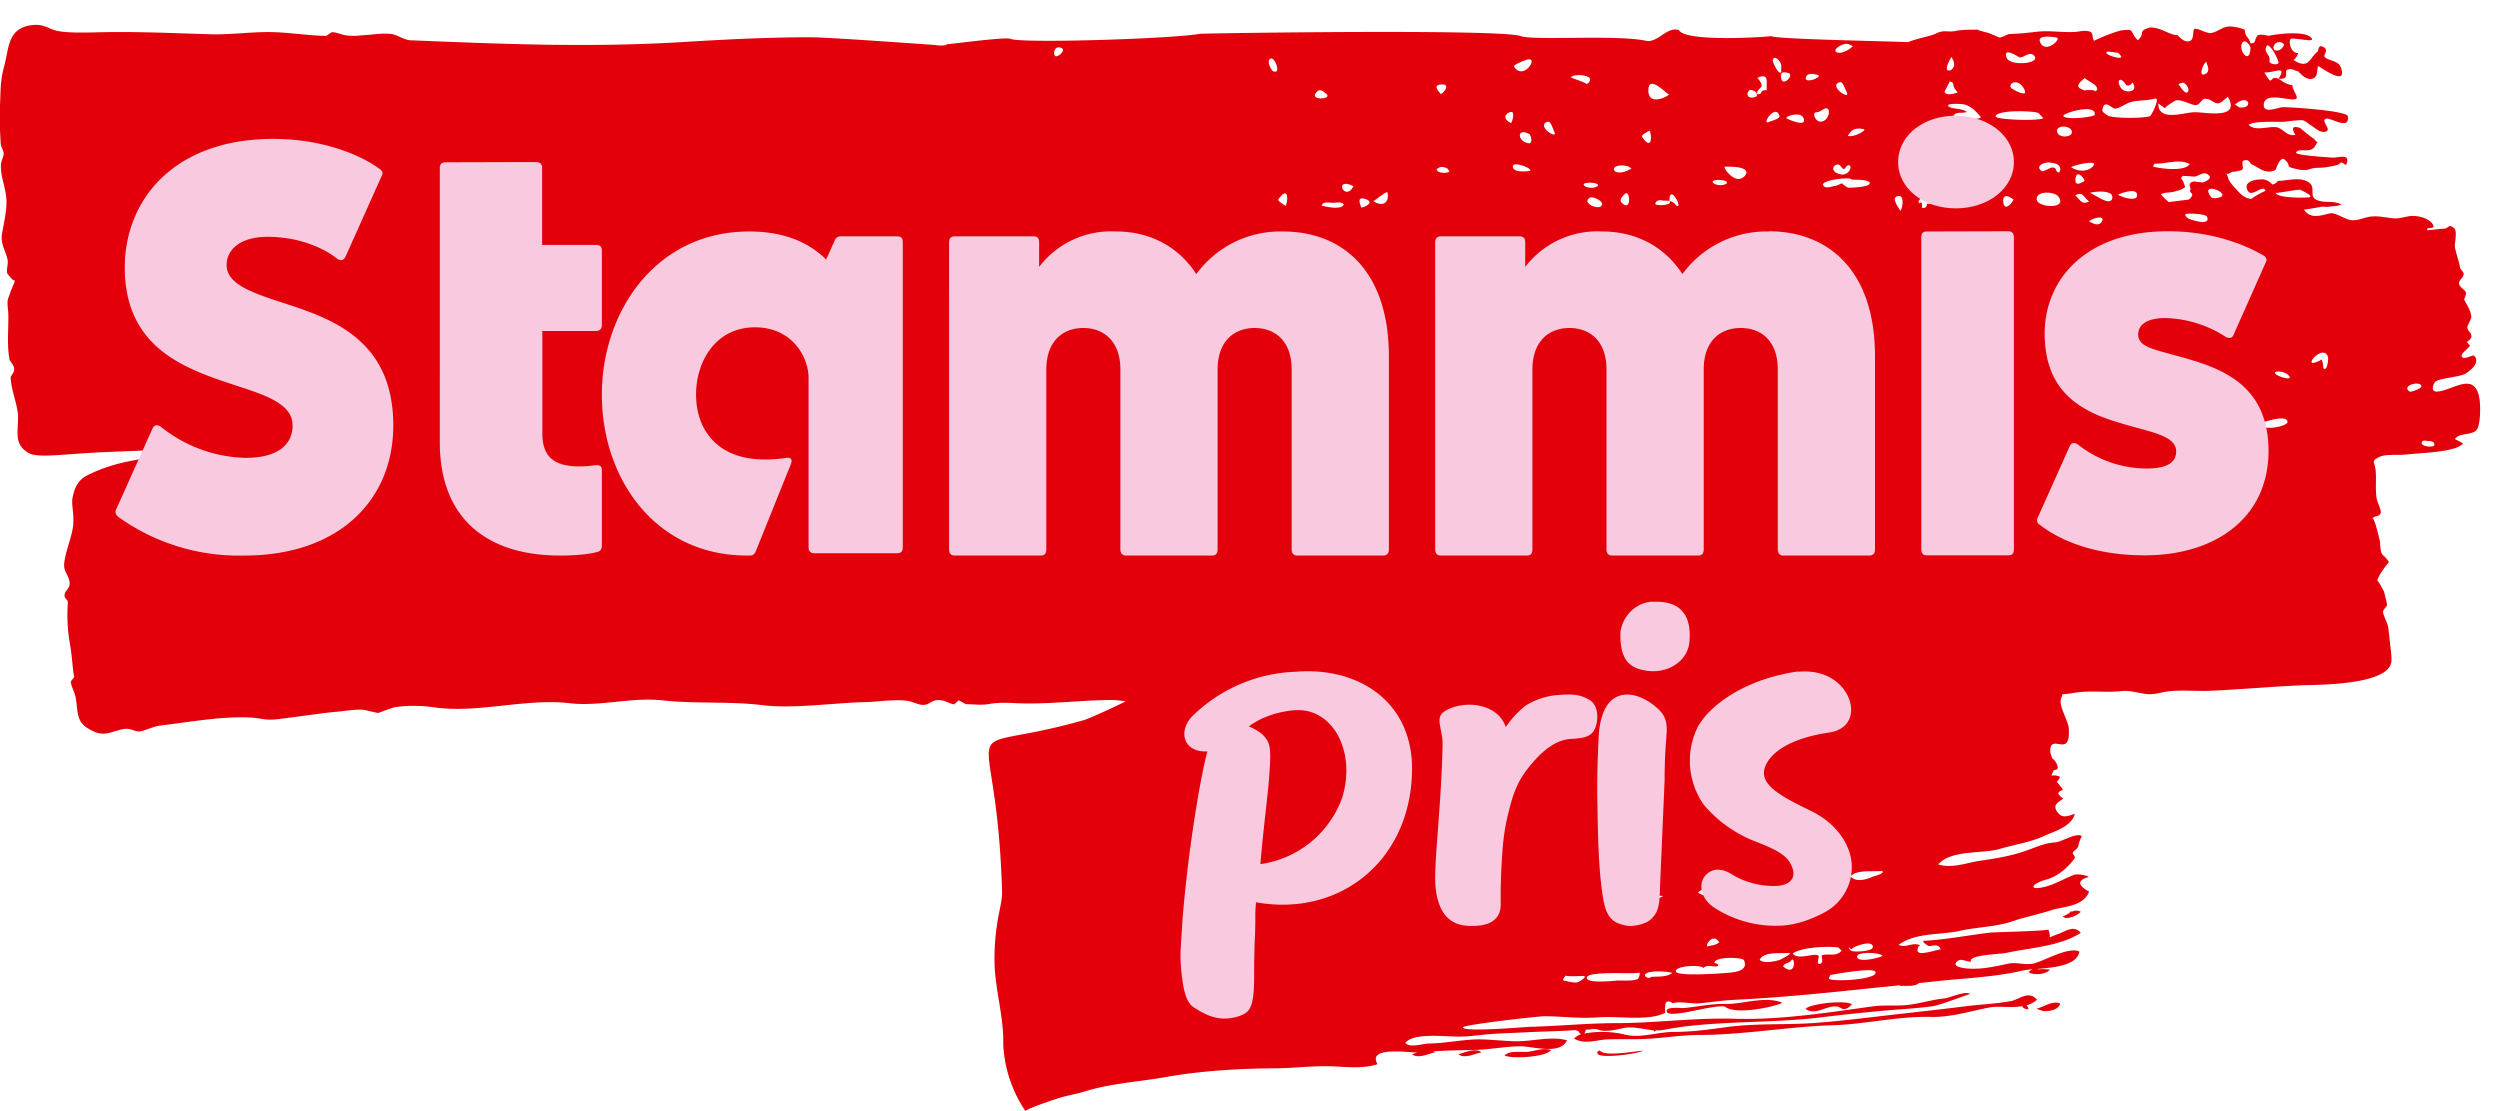
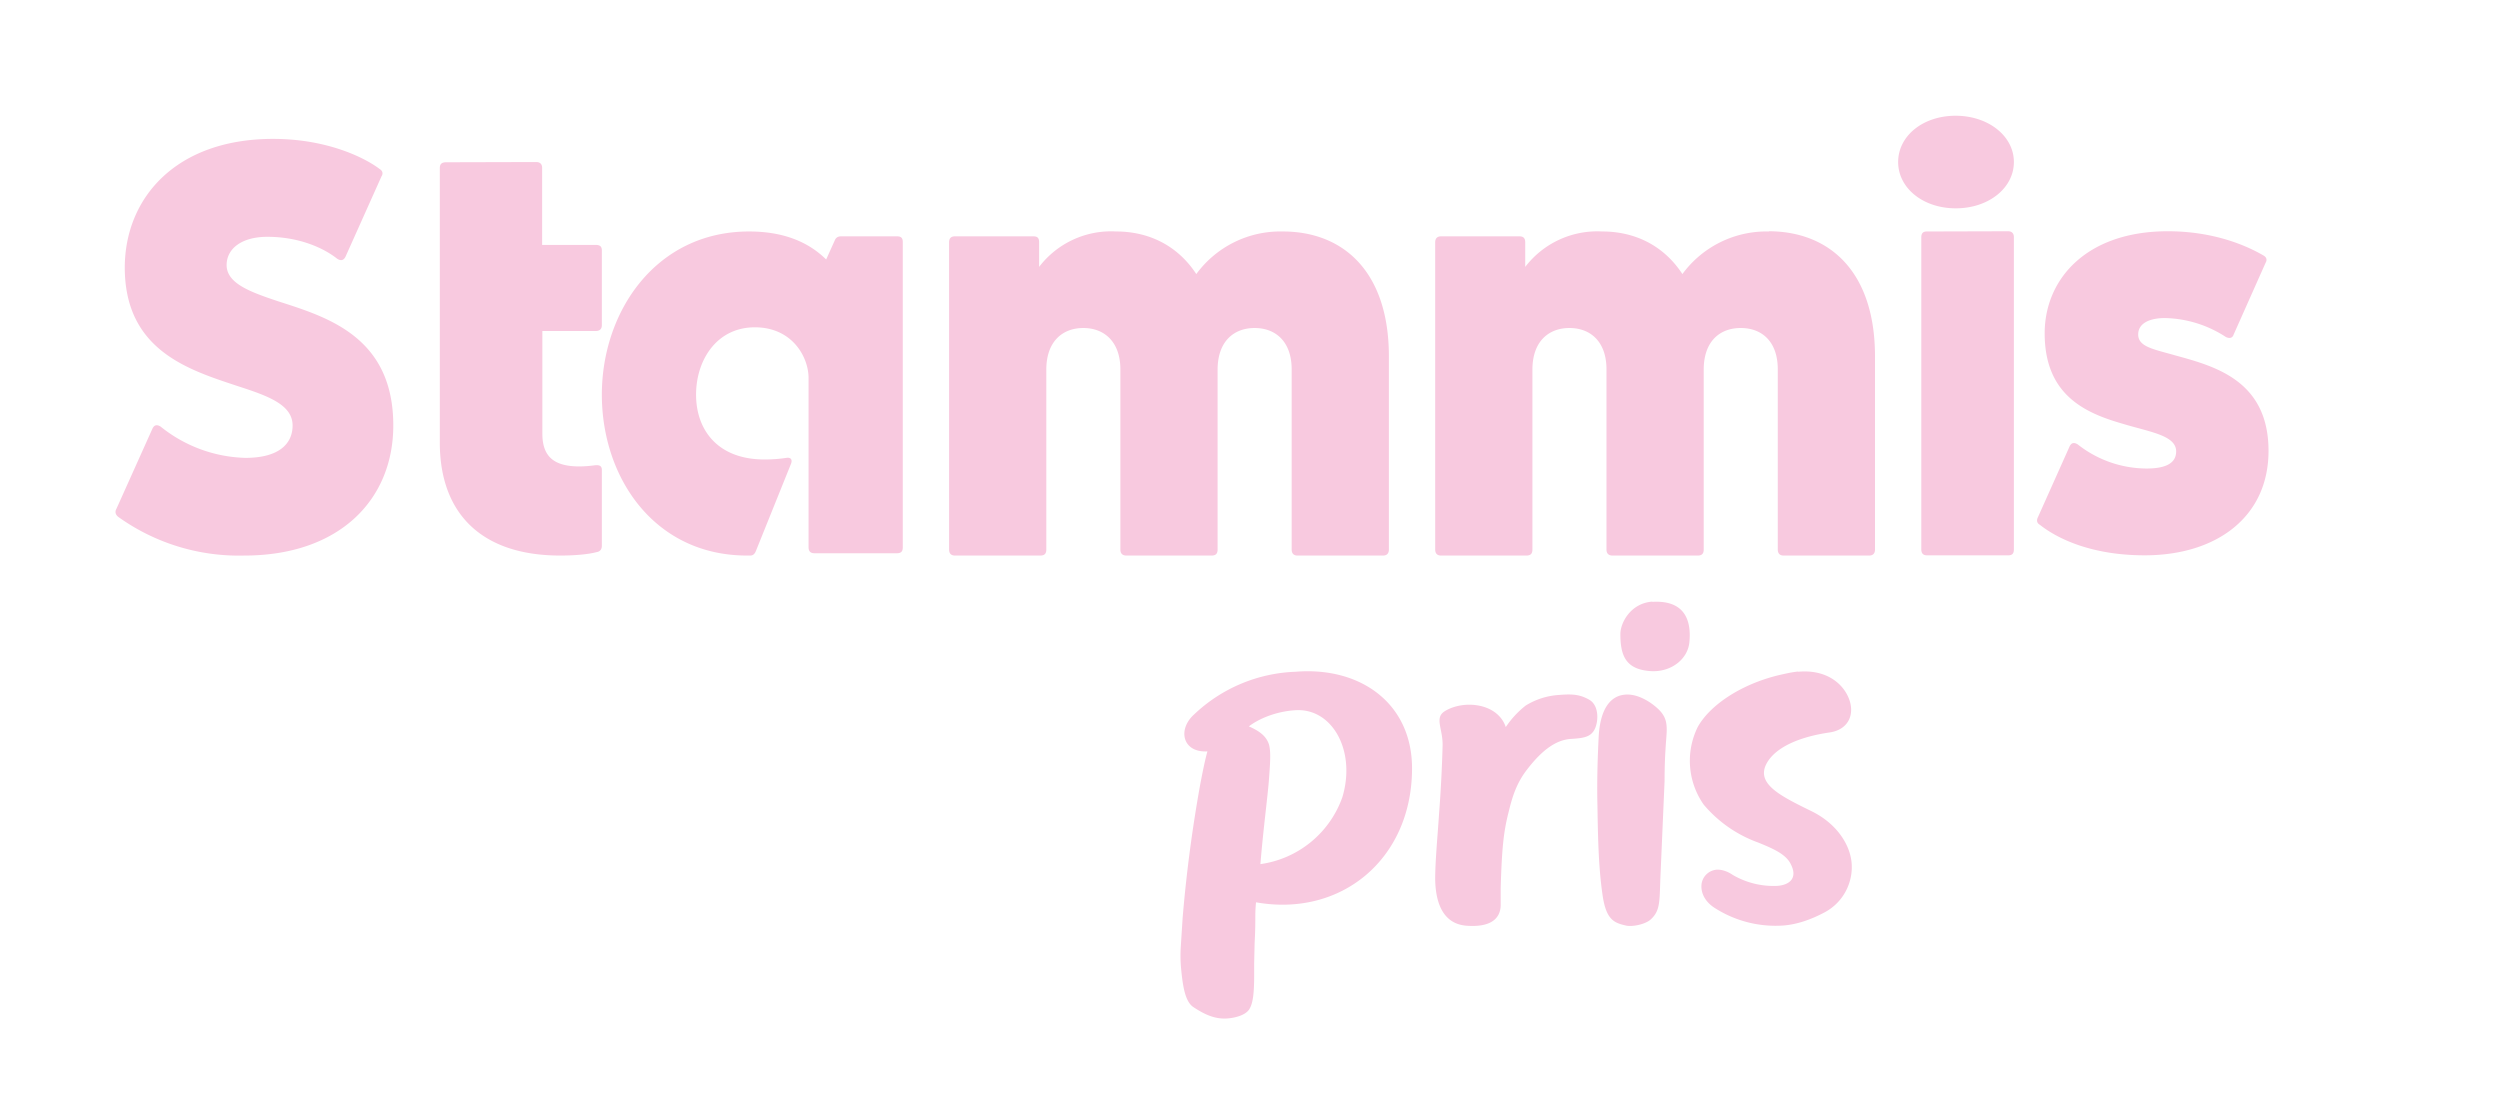
<svg xmlns="http://www.w3.org/2000/svg" viewBox="0 0 108 48">
  <g fill="none" fill-rule="evenodd">
-     <path fill="#E3000B" d="m82.12 42.56-1.01.1c-2.06.22-4.13.43-6.12.53-.52.02-1.02.1-1.54.15-.33.04-.88-.1-1.18 0q-.32-.19-.33.1a.9.9 0 0 0 0 .31c-.72.38-2.02.13-2.9.2-.76.06-1.52-.04-2.3-.05-.29 0-3.53.37-3.54.48-.03.22 2.64-.01 2.86-.02 1.26-.03 2.51-.16 3.77-.16 1.67 0 3.37-.24 5.1-.19 1.99.06 4.06-.27 6.01-.54.48-.06 1.06 0 1.51-.06.5-.06 1.04-.23 1.56-.28.24-.03.9-.34 1.1-.19-.02-.01-1.34.5-1.63.53-.72.1-1.46.13-2.18.2a75 75 0 0 0-2.63.28c-2.2.27-4.75.13-6.79.54a1.4 1.4 0 0 1-.34.02c-.05.06-.1.07-.1 0-.42-.04-.89-.18-1.3-.1-.31.07-.55.13-.85.12-.17 0-.33-.11-.52-.07-.1.02-.18.02-.26.02a.5.5 0 0 1-.07.17 4.27 4.27 0 0 1 1.7.03c.69.2 1.45-.1 2.15-.1.77 0 1.5-.1 2.23-.2 1.28-.18 2.53-.1 3.76-.18 1.17-.08 2.4-.24 3.63-.38q1.64-.18 3.27-.38c.57-.06 1.16-.09 1.72-.2.33-.07.75-.47 1.1-.05a1.14 1.14 0 0 1-.45.24.4.4 0 0 1 .08.16q-.13.04-.27-.1l.03-.03c-.5.1-1.04-.02-1.48.07-.83.16-1.66.43-2.54.4-1.39-.03-2.82.32-4.19.36-1.81.05-3.88.42-5.76.42-.77 0-1.49.13-2.3.17-.54.03-1.06 0-1.61.02-.51 0-1.01.25-1.51-.03a.7.7 0 0 1 .3-.19.4.4 0 0 1-.11-.13.35.35 0 0 0-.26-.04c-.64.04-1.28.05-1.9.08-.7.04-1.3.04-2.05.12-.35.04-.7.08-1.07.07-.47 0-1.86-.17-2.2.27.19.24.76.03 1.02.03.71-.01 1.37-.16 2.1-.18.51 0 1.01.06 1.53.08.76.04 1.61-.24 2.33-.04-.27.64-1.45.27-1.98.26-.7 0-1.42.16-2.14.16-.56.01-1.1.02-1.64.06l.07.04c-.27.05-.75.3-1 .08l.23-.07c-.47-.01-2.17-.26-1.72.5-.66.23-1.48.1-2.15.09-.73-.01-1.46.08-2.18.09-1.62.01-3.27.1-4.88.39-1.16.2-2.32.26-3.47.62-.4.12-.82.18-1.22.32-.13.04-1.28.43-1.31.52a5.63 5.63 0 0 1-.96-2.87c.03-1.1-.3-2.2-.37-3.33a9.9 9.9 0 0 1 .13-2.04c.05-.34.2-.88.19-1.21-.23-8.36-2.4-5.76 3.53-7.44.2-.06.82-.34 1.46-.64l.35-.17c-.2-.03-.41-.06-.58-.06-1.13 0-2.27.14-3.5.15-.75.01-1.2-.09-1.87.03-.31.05-.65 0-.96 0l-.3-.17-.2.18c-.28-.05-.42-.22-.77-.18-.23.03-.33.2-.55.2-.18.02-.48-.14-.68-.17-.56-.08-1.22.03-1.8.05-1.43.03-3.11.3-4.52.13-1.37-.17-2.86-.05-4.24-.2-1.32-.16-2.73.27-4.04.12-1.78-.21-3.67.36-5.47.22-.4-.03-.69-.1-1.03-.1a5.38 5.38 0 0 0-1.06.05c-.15.03-.67.24-.73.25-.06 0-.58-.14-.67-.14-.36-.02-.77.06-1.13.09-.38.02-2.27.3-2.65.33-.43.04-.64-.06-1.03-.08-1.26-.07-2.7.2-3.97.35-.24.03-.67.24-.87.25-.17.01-.38-.15-.64-.11-.51.08-.82.35-1.34.1-.73-.33-.65-.7-.75-1.4-.04-.26-.17-.45-.22-.7-.01-.1.15-.19.14-.26-.07-.4-.09-.93-.17-1.36a7.14 7.14 0 0 1-.1-1.8c.02-.2-.16-.18-.14-.37.02-.2.24-.28.22-.52-.04-.38-.29-.46-.23-.9.06-.48.32-1.08.38-1.57.05-.5-.08-.91-.03-1.18.05-.26.14-.74.63-.99 1.34-.68 2.55-.71 4.24-1.01.03 0-.46-.13-.7-.12-1.12.06-1.6.07-2.75.12-1.85.08-2.92.28-3.33.03-.65-.39-.42-.96-.44-1.59-.02-.48-.3-1.13-.32-1.65 0-.12.16-.18.15-.4-.01-.17-.2-.3-.21-.45-.1-.6-.03-1.27-.04-1.87 0-.2-.07-.5-.01-.7 0 .02.18-.53.17-.44 0-.05.1-.21.12-.35-.07.06-.32-.29-.32-.29-.06-.15.04-.4.01-.58-.07-.38-.3-.66-.25-1.1.08-.5.2-.92.2-1.46C.26 8.1.02 7.67.04 7.13c0-.15.12-.38.12-.49 0-.15-.11-.24-.13-.45C0 5.66-.03 5.09 0 4.55c.03-.63.01-1.08.18-1.69.22-.79.13-1.67 1.25-1.78.5-.05.69.2 1.13.27.4.07 1.09.06 1.51.05 1.68-.05 3.32.03 5.01.08.88.03 1.83-.12 2.75-.09.72.02 1.54.15 2.24.16.08 0 .2-.16.3-.16.25.02.43.14.7.15.35.01.02.03.64-.02.4-.02.81-.1 1.2-.05.25.03.56.26.82.27 4.18.17 7.8.32 11.88.07 1.94-.12 3.71-.2 5.4-.2.8 0 5 .31 5.35.33.11.02.48.06.55-.03 0 .02 2.53-.33 2.75-.23.46.2 6.98 0 8.18-.22.12-.02 13-.22 13.86.1.56.2 4.13-.07 5.4.2.52.11.9-.63 1.43-.46.28.55 3.99.28 3.98.26.16.13 4.95.22 5.92.26.41-.17.95-.25 1.2-.37.38-.19.5-.03.89-.12.25-.05.7-.05.95-.05-.12 0 .4.14.43.14l.47.2c.1.02.34-.15.46-.15.46-.02.75-.05 1.18-.1.51-.06 1.1.04 1.6.01.25-.01.4-.09.66-.02.19.06.09.32.2.4a6.85 6.85 0 0 1 1.13-.44c.67-.08.35-.01.75.42.34-.29 0-.38.45-.53.39-.13 1.02.36 1.26.3.02 0 .25.33.51.27.27-.05.1-.57.28-.54.26.04.47.22.7.18.3-.06.5-.32.87-.27q.29.02.56.14a.47.47 0 0 0 .1.31q.1.12.14.27.17.02.21-.14a.45.45 0 0 1 .12-.22q.23-.03.45.04c.32-.08 1.72-.26 1.88.14.05.14-.87-.09-.93 0-.1.17.04.62.33.6a.55.55 0 0 1-.2.3c.66.44.7-.1 1.02-.34.08-.06.03-.37.29-.21.23.15-.04.31.04.42.13.17.57.14.69.44.34.9-.9-.02-.98-.05-.05.15-.01.42-.16.51-.33.22-.66-.28-.73-.29-.14-.01-.18-.12-.4-.07-.25.05.16.45-.43.4l.07.04c.13.08.25.2.54.24 0 .17.2.43.19.54-.04.27-1.3-.32-1.42.25-.08.48.59.18.8.16.2-.01 2.8.14 2.83.4.08.63-.77.02-.96.1-.2.1.2.42.06.52-.23.19-.61-.2-.7-.24-.08-.03-.2-.17-.34-.21-.12-.03-.64.04-.79.06-.35.02-1.3-.05-1.56.13.29.32.93.02 1.26.12.28.1.4.38.76.32-.14-.24-.19-.43.21-.3-.01 0 .6.5.6.47.18.28.22-.03.06.28-.2.4-.72.07-.84.31-.06.12 1.42.21 1.6.22.28 0 .78-.2.56.32-.37-.22-.1-.06-.46.02-.3.06-.47.1-.8.1-.33.01-.37.16-.8.07-.69-.15-.22-.1-.6-.43-.2-.16-.37.45-.4.46-.43.2-.73-.13-.98-.23-.16-.06-.1-.27-.39-.18-.12.05.04.34-.07.4-.03.02-.46.12-.41.07-.17.13-.24.1-.26.09 0 0 .04.06.09.23.04.14.29.4.41.53.22.24.4.33.6.33-.08 0 .63-.4.59-.33l-.03-.07c-.12-.17-.52.28-.7.1l-.05-.07c-.2-.42.44-.48.69-.47a.6.6 0 0 1 .38.22.35.35 0 0 0 .25-.16c.32.02.95-.2 1.33.07.29.2.06.52.24.69.3.26.83.05 1.17.27-.18.07-.34.06-.53.09-.13.02-.2-.01-.32 0 0 0-.75.14-.77.12.32.51.93.17 1.2.16.18 0 .62.27.83.3.3.04.6-.14.93-.16.3-.02.59.05.89.08.35.03.58-.11.88-.1.25 0 .63.1.8.31.26.33-.29.12-.2.3.02.02.56-.06.7-.06.24 0 .2-.24.46-.02.15.13.01.68.03.8.05.3.17.58.22.88 0 .1.16.18.16.3 0 .16-.21.24-.2.41.03.18.26.25.3.4.02.08-.08.27-.08.28.14.3.27.43.31.75.01.09-.15.34-.17.45a.3.3 0 0 0 .09.2c.14.16.11.3-.1.43 0 .06.12.15.12.17-.05.12-.37.32-.36.43.02.26.48-.06.55.01.27.31-.17.63-.36.76-.26.17-1.2.2-1.34.38-.1.13-.2.46.16.4.67-.09 1.56-.86 1.76.3.05.26.06 1.14-.12 1.36-.2.25-.76.11-.94.4q.18.08.35.19c-.3.38-1.8.4-2.51.48-.29.03-.85-.03-1.1.1-.39.2-.2.18-.16.6.03.36-.02.8.04 1.18.03.18.2.5.18.62-.03.2-.27.12-.37.26.09-.12.34 1.02.34 1.02.03.7.1.42.38.86 0 0-.46.56-.5.8.06.03.25.4.28.46.03.07.13.5.14.59 0 .08-.19.2-.17.33.04.21.2.45.23.7l.05.45c.02.22.09.68.08.93-.03 1.03-2.99 1.04-3.74 1.06-1.33.05-2.7.18-4.05.24-.57.03-1.22-.04-1.78.02-.33.03-.52.12-.85.13-.37 0-.81-.17-1.18-.14-.6.07-1.15 0-1.76.04-.31.02-.54.09-.85.1l-.05.16c-.15.3.3.99.32 1.3.1 1.35-.76.21-.8.96 0 .12.04.23.09.35.1.08.2.2.23.36.02.12-.06.14-.17.15a.9.9 0 0 1-.09.2c0 .02-.01.02-.02.03.12 0 .24-.02.38.06a.4.4 0 0 1-.13.2c0 .03.28.34.25.38q-.13 0-.2.14.1.15.2.2c.08.09-.63.22-.15.69.19.19.45.05.67-.01-.14.57-.94.77-1.32.95-.6.28-1.27.37-1.91.56-.75.23-2.08.02-2.67.67.57.19 1.22-.06 1.76-.15.74-.1 1.5-.23 2.2-.5.4-.15.68-.27 1.1-.3.28-.02.9-.44 1.15-.27-.12.22-.13.33-.16.43-.03.14-.19.18-.23.28-.03.09.13.16.07.25-.28.41-.77.8-1.2.91-.82.23-.75.55.12.26.38-.13.71-.33 1.07-.46.17-.06.72.07.6.1-.56.17-.36.41.04.63-.25.66-1.19.65-1.64.8-.6.2-1.14.29-1.73.5-.69.22-1.45.23-2.16.38-.82.2-1.98.07-2.7.62.33.15.6-.14.94.02q-.13.03-.12.23c0 .27.98-.1 1-.05-.1-.32-.44-.1-.54-.16.02.01-.35-.21-.17-.22.88-.04 1.9-.24 2.84-.35.11-.02 2.54-.07 2.51-.14.2.43-.16.4.46.19.28-.1.65-.4.95-.04-.96.6-2.16.63-3.24.87-.25.05-1.65.08-1.5.37-.18.02-.4-.14-.56-.04-.37.27.3.33.4.34.63.05 1.24-.1 1.77-.21.36-.08.73.08 1.1-.01.45-.11 1.53-.75 1.97-.51-.1.63-1.23.7-1.97.76l.09-.01h.06l.08.02c0-.03.47 0 .46 0-.12.22-.72.26-.91.12a.37.37 0 0 1 .19-.13 4 4 0 0 0-.46.06c-1.16.28-2.55.33-3.82.47l-.66.07c-.14.16-.53.11-.74.12-.1.01-.09 0-.04-.03M66 45.44c.28-.03.73-.2 1-.07-.22.3-1.69.38-2 .23.18-.23.75-.14 1-.16m-3 .1c.26-.06.74-.29 1-.08-.27.05-.74.3-1 .08m8-.16c-.21.14-1.81.36-1.98.15-.07-.09.09-.17.1-.14.23.28 1.6 0 1.88 0m3.55-2.02c.7.02 1.72-.36 2.45-.05-.4.2-2.03.52-2.46.18-.12-.1-1.05.1-1.14.12-.15.02-1.3.31-1.39.1-.11-.25.6-.17.7-.17.6-.05 1.22-.2 1.84-.18m3.45.21c.23-.23 1.7-.38 2-.2-.1.14-.29.28-.47.17-.45-.29-1.07.4-1.53.03m10.03-.02c.26-.07.7-.36.97-.2-.09.3-.54.33-.71.32 0 0-.39-.1-.27-.12m-20.38-1.42c-.01.02-.18.2-.08.22.16.03.47.13.63.06 0 0 .46-.25.19-.26.03 0-.78.04-.74-.02m3.18-.12h-.03c-.18.08-2.28-.1-2.24.23.02.24 1.09.13 1.3.11.18-.01.86.04.93-.1.01-.02.12-.28.01-.24Zm10.2-.03c-.07-.22-1.78.1-1.95.13l-.07.16c.18.15 2.14.04 2.02-.29m-8.78.04c-.18-.07-1.2-.14-1.18.12q.13.16.28.05c.28-.02.67.02.9-.17m3.1-.55c-.07-.14-1.33-.16-1.27.13q.09 0 .16.07c0 .18-.51-.07-.63.14-.15-.16-1.25-.1-1.2.15.03.23 2.23.07 2.41.04.12-.02.74-.07.53-.53m1.69.27c.6.5.51-.51.35-.26-.1.15-.27.08-.35.26m2.38-.82c-.45-.06-1.57-.02-1.96.26.22.33 1.03-.09 1.12.12.02.05-.12.36.04.33.2-.02.06-.36.09-.37.3-.1.6.08.86-.2zm-2.15.24c-.3.03-1.09-.08-1.24.3.2.17.65.06.86 0 0 0 .66-.32.38-.3m4.07.12c-.13-.15-1.16-.2-1.1.06.05.25.98.03 1.1-.06m-.42-.4c-.05-.3-.8 0-.87.07-.08.09-.1 0-.19-.06.06.03 0 .17.23.2.07.01.87.02.83-.22m-6.64-.18c-.3-.44-.64.21-.49.18.15-.04.37-.05.49-.18m15.25-1.32a.4.4 0 0 1 .37.01.9.9 0 0 1-.35.21v.03l-.03-.02c-.16.06-.32.07-.4-.02.1-.03.2-.1.3-.15q.02-.1.1-.05Zm-17.75-.68c-.42-.03-.77-.06-1.16.05.09.18.6.12.72.12.11-.01.67-.16.44-.17m2.76-.23c-.27 0-.97-.2-1.17.1.44.28 1.63.17 2-.16-.28.02-.55.06-.83.06m6.64-.84c-.33.03-.97-.06-1.23.23.27.3.76.1 1 0 0 0 .51-.13.37-.23h-.14m23.72-18.57q-.3-.08-.27.12c.1.11.42.15.54.07q.04-.2-.27-.2m-6.07-.84c-.05-.3-.93 0-.98.01-.08 0-.16.03-.17.12.06.29 1.2.08 1.15-.13m5.79-1.52c-.04-.27-.9-.03-.52.22.06.05.52-.13.51-.22m-6.19-.64-.08.01c-.29.1.73.44.57.2-.1-.16-.4-.24-.57-.2Zm2.17-.58c-.16-.77-1.35.65-.28.06q.06.18.07.37c.16.2.22-.4.2-.43m-9.75-5.95c.11-.3-.82.04-.48.09q.37.2.48-.09m4.52-.16c-.06-.13-.95-.17-.94-.09.04.16.2.2.33.24.1.03.78.23.61-.15M82.1 9.11c.1-.13.2-.8-.18-.61-.19.09.1.48.18.61m1.07-.69h-.06c-.02.01-.24.26-.23.28.05.24.16-.2.15.28q.22.03.21-.18l.91.06c.32.02-.26-.35-.25-.35 0 0-.38.1-.43.1-.39.04-.11-.22-.36-.18Zm-25.59.34c-.16 0-.41-.07-.49.12 0 0 .86.24.96-.05-.1-.13-.34-.07-.47-.07m1.38-.17c-.4-.12-.15.34-.16.36-.03.08.71-.2.16-.36m10.25.25c.03-.17-.4-.37-.53-.3-.39.24.46.59.53.3m17.76-.23s-.45-.35-.43.08c.04.59.51-.1.43-.08m1.95-.12c-.18-.23-1-.26-.93.15.07.33 1.35.41.93-.15m-16.5.39c.31.18-.3-1-.3-.2a.5.5 0 0 1 .3.2m-16.88.01c.13-.28.1-.88-.32-.27-.04.06.3.26.32.27m14.52-.13c.44.45.37-.66.11-.36-.07.08-.24.22-.11.36m1.76-.1c-.12-.02-.24-.02-.3.1-.14.17.8.12.6-.08-.1-.02-.22 0-.3-.02m-11.88-.34c-.01-.1-.47.29-.61.37.37.25.7.1.61-.37m30.31.38c-.25-.18-.27-.45-.6-.26.23.2.28.43.6.26m-4.12-.17c-.27-.3-.76-.35-.55.22zm9.24-1c-.18-.13-.39.08-.57.1a11 11 0 0 0-.5-.03q-.14.09 0 .2l.1.28a.8.8 0 0 1-.39.17c-.24.1-.43.03-.66.14q.16.2.34.34l.87-.11c.35-.32-.06-.24.08-.46q-.15-.3.17-.32.18.03.38.04c.04-.03.46-.17.18-.35m-4.12 1.03c.08-.43-1.03-.25-.95-.22.2.06.87.6.95.22m1.07-.16c-.02-.28-.64-.08-.82.01.13.1.86.34.82 0m3.69.04c.05-.24-.96-.55-.49.06.08.11.47.02.48-.06m3.38-.25c-.08-.03-1.06.16-1.07.13.05.22 1.16.22 1.36.2.45 0-.33-.34-.29-.33M58.3 7.97c-.65-.2-.17.74.17.07Zm10.7.08c.23-.18-.78-.23-.55-.02.11.1.43.11.54.02m11-.29c0-.14-1.35.02-1.23.24.11.2.41.02.55.03l.26-.11q.12.11.27.19c.01 0 1.01-.01.93-.22-.07-.15-.69-.12-.78-.13m3.62.02c-.36-.01-.86-.13-1.16.05.24.27.98.31 1.3.2.58-.21-.07-.34-.14-.25m2.7.16c.33-.52-.63-.13-.68-.15.01 0-.72-.13-.68 0 .08.25 1.24.35 1.37.15m-11.75 0c.23-.19-.77-.24-.55-.03.11.1.43.12.54.03m15.48-.12c.09.01-.33-.6-.38-.08-.04.39.38.08.38.08m-14.68-.2c.39-.45-.67-.42-.84-.42-.13 0 .46.84.84.41m4.16-.43c-.18-.24-.6.18-.05.34.4.12.58-.37.41-.38-.2-.01-.14.34-.36.04m-16.99.1q-.3-.15-.47.04c.07.21.57.15.55.08l-.08-.12m7.8-.1c-.94-.2-.72.61.15.1zm18.32-.14c-.27-.09-.8.13-.43.36.04.02.34-.15.42-.16.24-.02.13.16.28.21.08.03.23-.37-.28-.41m-22.6.35c.36-.04-.77-.51-.68-.16.06.22.5.18.68.16m16.31-.08c1.61.3-.13-.39-.07-.13Zm8.08-.14c.25-.3-.84-.03-.96.05.29.2.73.22.96-.05m-5.05 0c-.1-.03-.65-.12-.66.04 0 .2.72.12.82.06l-.16-.1m9.2-.09c-.44-.23-1.02.01-1.5-.01l-.07.12c-.02.03 1.33.29 1.58-.1m-11.93-.43c-.02-.53-.76-.1-.54.01.03.01.54.12.54-.01m-16.6-.87c-.57-.3-.5.36 0 .4.16.01.08-.36 0-.4m5.2-.14c-.01 0-.37.18-.33.25.4.61.45.06.34-.25m18.2-.05c-.12-.18-.66-.2-.6.1.08.32.8.22.6-.1m-8.96-.02c-.32-.07-.53 0-.68.29.26.08.85-.26.68-.29m-13.65-.32c-.56.17.53.85.27.4-.03-.05-.13-.44-.27-.4m-1.51-.39c-.05-.13-.64.16-.07.45.06-.12.12-.31.07-.45m12.58.35c.03-.48-.88-.2-.74-.1.15.08.73.31.74.1M76.87 5c-.17-.56-.86.49-.4.25.04-.03.44-.11.4-.25m2.03-.32c-.1-.02-.28.18-.43.17-.2 0-.06.37.14.4.35.06.53-.54.29-.57m9.16.2c-.27-.1-1.82-.14-1.85.15-.01.14 1.8.21 2.06.08zm-3.22-.37c-.08-.02-.7-.06-.68.05.04.17.64.1.8.28-.19.07-.49-.03-.57.17-.05.1 1.33.22 1.16.02-.24-.27-.37-.42-.7-.52m5.64.45c.1-.52-1.45-.06-1.35.06.16.18 1.33.03 1.35-.06m2.64-.7h-.04c-.36.1-.74.06-1.07.16-.22.07-.37.22-.62.27-.16.04-.45-.41-.56-.02-.05.17 0 .16.18.3.2.17 1.72.14 1.87.04.07-.05.45-.82.2-.75Zm3.11-.07a2 2 0 0 0-.22.18c-.35.27-.41-.13-.79-.1-.1.01-.21.25-.35.27-.2.02-.62-.26-.88-.2-.04.01-.57.32-.44.35-.04-.01-.3-.21-.32-.22-.02.79 1.09.4 1.52.38.44-.03 2.06.36 1.49-.66m.5.45c.64.07.38-.64-.2-.12zm-24.66-.57c-.09 0-.9-.91-.88-.14.02.73 1 .14.88.14m-14.8-.02c-.09-.07-.25-.24-.38-.1-.45.41.7.36.38.1m18.3-.17c-.25.27.02.43.3.28q.05-.24-.3-.28m3.9-.33c-.57.14.53.86.27.4-.03-.04-.14-.43-.27-.4m-3.17-.05c0-.28-.25-.22-.4-.13.42.48-.02.37-.02.7.29.03.08-.2.42-.17zm7.9.02c.03 0-.23.43-.21.46.09.18.47.05.56.01l-.12-.15c-.11-.18-.01-.3-.24-.32m-21.9.13h-.09c-.36.06 0 .35 0 .39.02.13.57-.47 0-.38Zm25.1.14c-.3-.47-.73-.12-.49.04.15.1.78.43.49-.04m6.87-.22-.17.06s.27.45.38.36c.15-.13-.08-.43-.21-.42m-4.22-.2c-.4.34-.36.41.03.55-.12-.04.55-.05.41.05l.06-.05c.18-.2-.35-.41-.48-.53Zm1.79.3c-.26-.4-.44-.2-.23.12.16.27.81.2.5-.23q-.1.18-.27.12M68.6 3.32c-.17-.09-.59-.12-.74.02.02.03.75.26.68.3.09-.05.26-.23.06-.32m8.64-.17c-.26-.07-.34 0-.29.25.07.36.6-.18.29-.25m21.19.25c.4-.62-.2-.24-.61-.27.41.7.18.1.6.27M78.5 3.23c-.17-.04-.42-.09-.48.1-.12.34.82-.03.48-.1m16.84-.46c0-.36-.42.5-.14.45.2-.05.25-.2.14-.45m-18.39.07c0-.2-.33-.51-.37-.23 0 .06.24.64.37.51v-.28m-22.01-.31h-.04c-.21.07 0 .5.11.55.35.14.07-.6-.1-.55Zm11.12.03h-.05c-.02.01-.65.22-.6.32.39.62 1.06-.4.6-.31Zm18.25-.1c-.03.02-.43.7-.03.57q.19-.14.12-.37Zm13.63-.5c-.21.32.17.37.1.68-.02.14.42.2.39.05-.03-.14-.28-.7-.49-.74m-10.7.53c-.01 0-.75-.5-.55.02.15.38 1.56.25 1.16-.12-.18-.16-.42.11-.6.1m3.82-.25h-.02c-.3.09.73.42.57.18l-.11-.13c-.07 0-.35-.05-.44-.05m-45.2-.15c-.35-.18-.42.37-.23.35.11 0 .4-.26.23-.35m51.35-.02c0-.1-.25-.41-.36-.2-.17.34.34.97.36.2m-17.35-.15c-.26-.1-.86.32-.43.37.17.02.52-.17.6-.29l-.17-.08m18.8.01c-.24-.27-.58.06-.41.25q.28.07.42-.25m-9.83-.3c-.16-.02-.95-.16-.68.27.25.4.9-.23.68-.26" />
    <path fill="#F8C9DF" d="M55.97 29.02c2.81-.23 5.07 1.38 5.03 4.25-.04 3.87-3.08 6.36-6.74 5.71a6 6 0 0 0-.03.55c0 .29 0 .68-.03 1.2l-.02.88v.53c0 .75-.05 1.19-.2 1.44-.14.26-.6.4-1.01.42-.49.02-.91-.16-1.41-.49-.36-.23-.46-.9-.53-1.6a6 6 0 0 1-.02-1.01l.08-1.25a61.12 61.12 0 0 1 .77-5.82c.1-.51.19-.97.3-1.37-1.08.06-1.3-.95-.57-1.6a6.7 6.7 0 0 1 4.38-1.84m11.41 1c.6-.05.9 0 1.26.2.37.2.4.7.34 1-.12.63-.52.66-1.09.7-.63.03-1.24.44-1.91 1.31-.47.6-.65 1.2-.8 1.82-.22.85-.3 1.56-.35 3.31v.76c-.02.6-.48.95-1.49.87-.94-.08-1.32-.88-1.34-2 0-.8.1-1.8.17-2.87a59 59 0 0 0 .15-2.9c.02-.74-.37-1.21.1-1.5.82-.5 2.28-.35 2.63.69a4 4 0 0 1 .86-.93 3.1 3.1 0 0 1 1.47-.46m10.3-1c1.3-.12 2.04.6 2.24 1.3.18.65-.14 1.21-.87 1.32-1.45.21-2.37.7-2.72 1.32-.51.9.6 1.43 1.92 2.08 1.07.52 1.67 1.42 1.74 2.24.07.82-.34 1.69-1.16 2.13-.6.32-1.19.52-1.76.57a4.87 4.87 0 0 1-3.03-.78c-.43-.29-.58-.69-.53-1.03a.72.72 0 0 1 .65-.6c.22-.01.47.07.7.23a3.5 3.5 0 0 0 1.92.47c.54-.04.87-.34.6-.9-.2-.46-.76-.7-1.42-.97a5.53 5.53 0 0 1-2.36-1.64 3.3 3.3 0 0 1-.26-3.35c.52-.94 1.85-1.84 3.49-2.24.27-.06.55-.13.85-.16m-7.5 1c.4-.04.79.13 1.12.35.41.29.6.52.67.82.07.32.01.63-.02 1.2-.02.3-.04.75-.04 1.36l-.17 3.93c-.06 1.23.02 1.65-.44 2.06-.23.2-.76.31-1.03.26-.55-.12-.9-.25-1.05-1.4-.17-1.2-.19-2.54-.21-3.76-.03-1.23.02-2.31.05-2.95.06-1.33.56-1.82 1.13-1.87m-14.06.67h-.15c-.73.04-1.5.3-2.03.7.51.22.76.45.87.78.09.34.05.81 0 1.5-.05.7-.25 2.18-.37 3.67a4.4 4.4 0 0 0 3.54-2.89c.6-2-.43-3.84-2-3.76ZM71.38 26c1.38-.08 1.7.77 1.6 1.76-.08.74-.82 1.3-1.7 1.23-1.05-.08-1.28-.67-1.28-1.6 0-.47.43-1.33 1.38-1.4m22.27-16c2.02 0 3.43.64 4.12 1.04.15.08.18.2.1.33l-1.38 3.1c-.05.15-.18.17-.33.1a4.99 4.99 0 0 0-2.64-.82c-.61 0-1.15.2-1.15.71 0 .54.69.64 1.59.9 1.71.47 4.04 1.08 4.04 4.13 0 2.84-2.23 4.51-5.35 4.51-2.28 0-3.76-.71-4.53-1.32-.13-.07-.15-.2-.08-.33l1.36-3.04c.08-.18.2-.2.36-.1a4.83 4.83 0 0 0 2.97 1.04c.74 0 1.28-.18 1.28-.74 0-.7-1.16-.84-2.33-1.2-1.64-.47-3.35-1.26-3.35-3.9 0-2.33 1.79-4.41 5.32-4.41m-6.9 0c.15 0 .25.08.25.26v13.48c0 .18-.07.26-.24.26h-3.52c-.17 0-.24-.1-.24-.26V10.26c0-.18.07-.26.24-.26Zm-10.33 0C79 10 81 11.69 81 15.4v8.34c0 .16-.08.26-.25.26h-3.7c-.17 0-.25-.1-.25-.26v-7.78c0-1.22-.7-1.79-1.6-1.79s-1.6.57-1.6 1.8v7.77c0 .18-.08.26-.26.26h-3.68c-.18 0-.26-.1-.26-.26v-7.78c0-1.22-.71-1.79-1.6-1.79s-1.6.57-1.6 1.8v7.77c0 .18-.08.26-.26.26h-3.69c-.17 0-.25-.1-.25-.26V10.47c0-.18.1-.26.25-.26h3.39c.17 0 .25.08.25.26v1.06A3.92 3.92 0 0 1 69.22 10c1.4 0 2.65.6 3.46 1.84A4.5 4.5 0 0 1 76.42 10m-21 0C58 10 60 11.7 60 15.4v8.34c0 .16-.08.26-.25.26h-3.7c-.17 0-.25-.1-.25-.26v-7.78c0-1.21-.7-1.79-1.6-1.79s-1.6.58-1.6 1.8v7.77c0 .18-.08.26-.26.26h-3.68c-.18 0-.26-.1-.26-.26v-7.78c0-1.21-.71-1.79-1.6-1.79-.9 0-1.6.58-1.6 1.8v7.77c0 .18-.08.26-.26.26h-3.69c-.17 0-.25-.1-.25-.26V10.47c0-.19.1-.26.25-.26h3.39c.18 0 .25.07.25.26v1.06A3.91 3.91 0 0 1 48.22 10c1.4 0 2.65.6 3.46 1.84A4.5 4.5 0 0 1 55.42 10m-23.06 0c1.5 0 2.57.46 3.33 1.21l.37-.82c.05-.13.15-.18.27-.18h2.42c.18 0 .25.07.25.25v13.18c0 .18-.07.26-.25.26h-3.57c-.18 0-.25-.1-.25-.26v-7.31c0-.9-.7-2.19-2.32-2.19-1.65 0-2.54 1.42-2.54 2.91 0 1.5.91 2.8 2.96 2.8.3 0 .62-.02.94-.07.2-.03.27.08.2.26l-1.51 3.75c-.05.13-.12.21-.25.21h-.14C28.29 24 26 20.66 26 17.05c0-3.6 2.34-7.05 6.36-7.05m-9.2-3c.16 0 .26.08.26.25v3.33h2.31c.19 0 .27.07.27.24v3.23c0 .15-.08.25-.27.25h-2.3v4.43c0 .95.45 1.42 1.6 1.42.2 0 .46-.02.67-.05.2-.02.3.03.3.2v3.28c0 .15-.08.25-.22.27-.37.1-.96.15-1.58.15-3.4 0-5.2-1.82-5.2-4.88V7.26c0-.17.08-.25.27-.25ZM11.8 6c2.31 0 3.94.8 4.6 1.3.13.08.16.2.08.32l-1.55 3.46c-.08.17-.2.2-.36.1-.63-.5-1.7-.95-3.02-.95-1.12 0-1.76.52-1.76 1.22 0 .8 1.04 1.17 2.24 1.57 2.11.68 4.96 1.53 4.96 5.36 0 3.2-2.32 5.62-6.44 5.62a8.94 8.94 0 0 1-5.44-1.67c-.13-.1-.15-.23-.08-.35l1.55-3.45c.08-.18.2-.2.36-.1a6.08 6.08 0 0 0 3.66 1.35c1.48 0 2.04-.63 2.04-1.4 0-.9-1.07-1.28-2.37-1.7-2.1-.7-4.88-1.53-4.88-5.13C5.4 8.55 7.6 6 11.8 6m72.68-1C85.9 5 87 5.88 87 7s-1.09 2-2.51 2S82 8.12 82 7s1.06-2 2.49-2" />
  </g>
</svg>